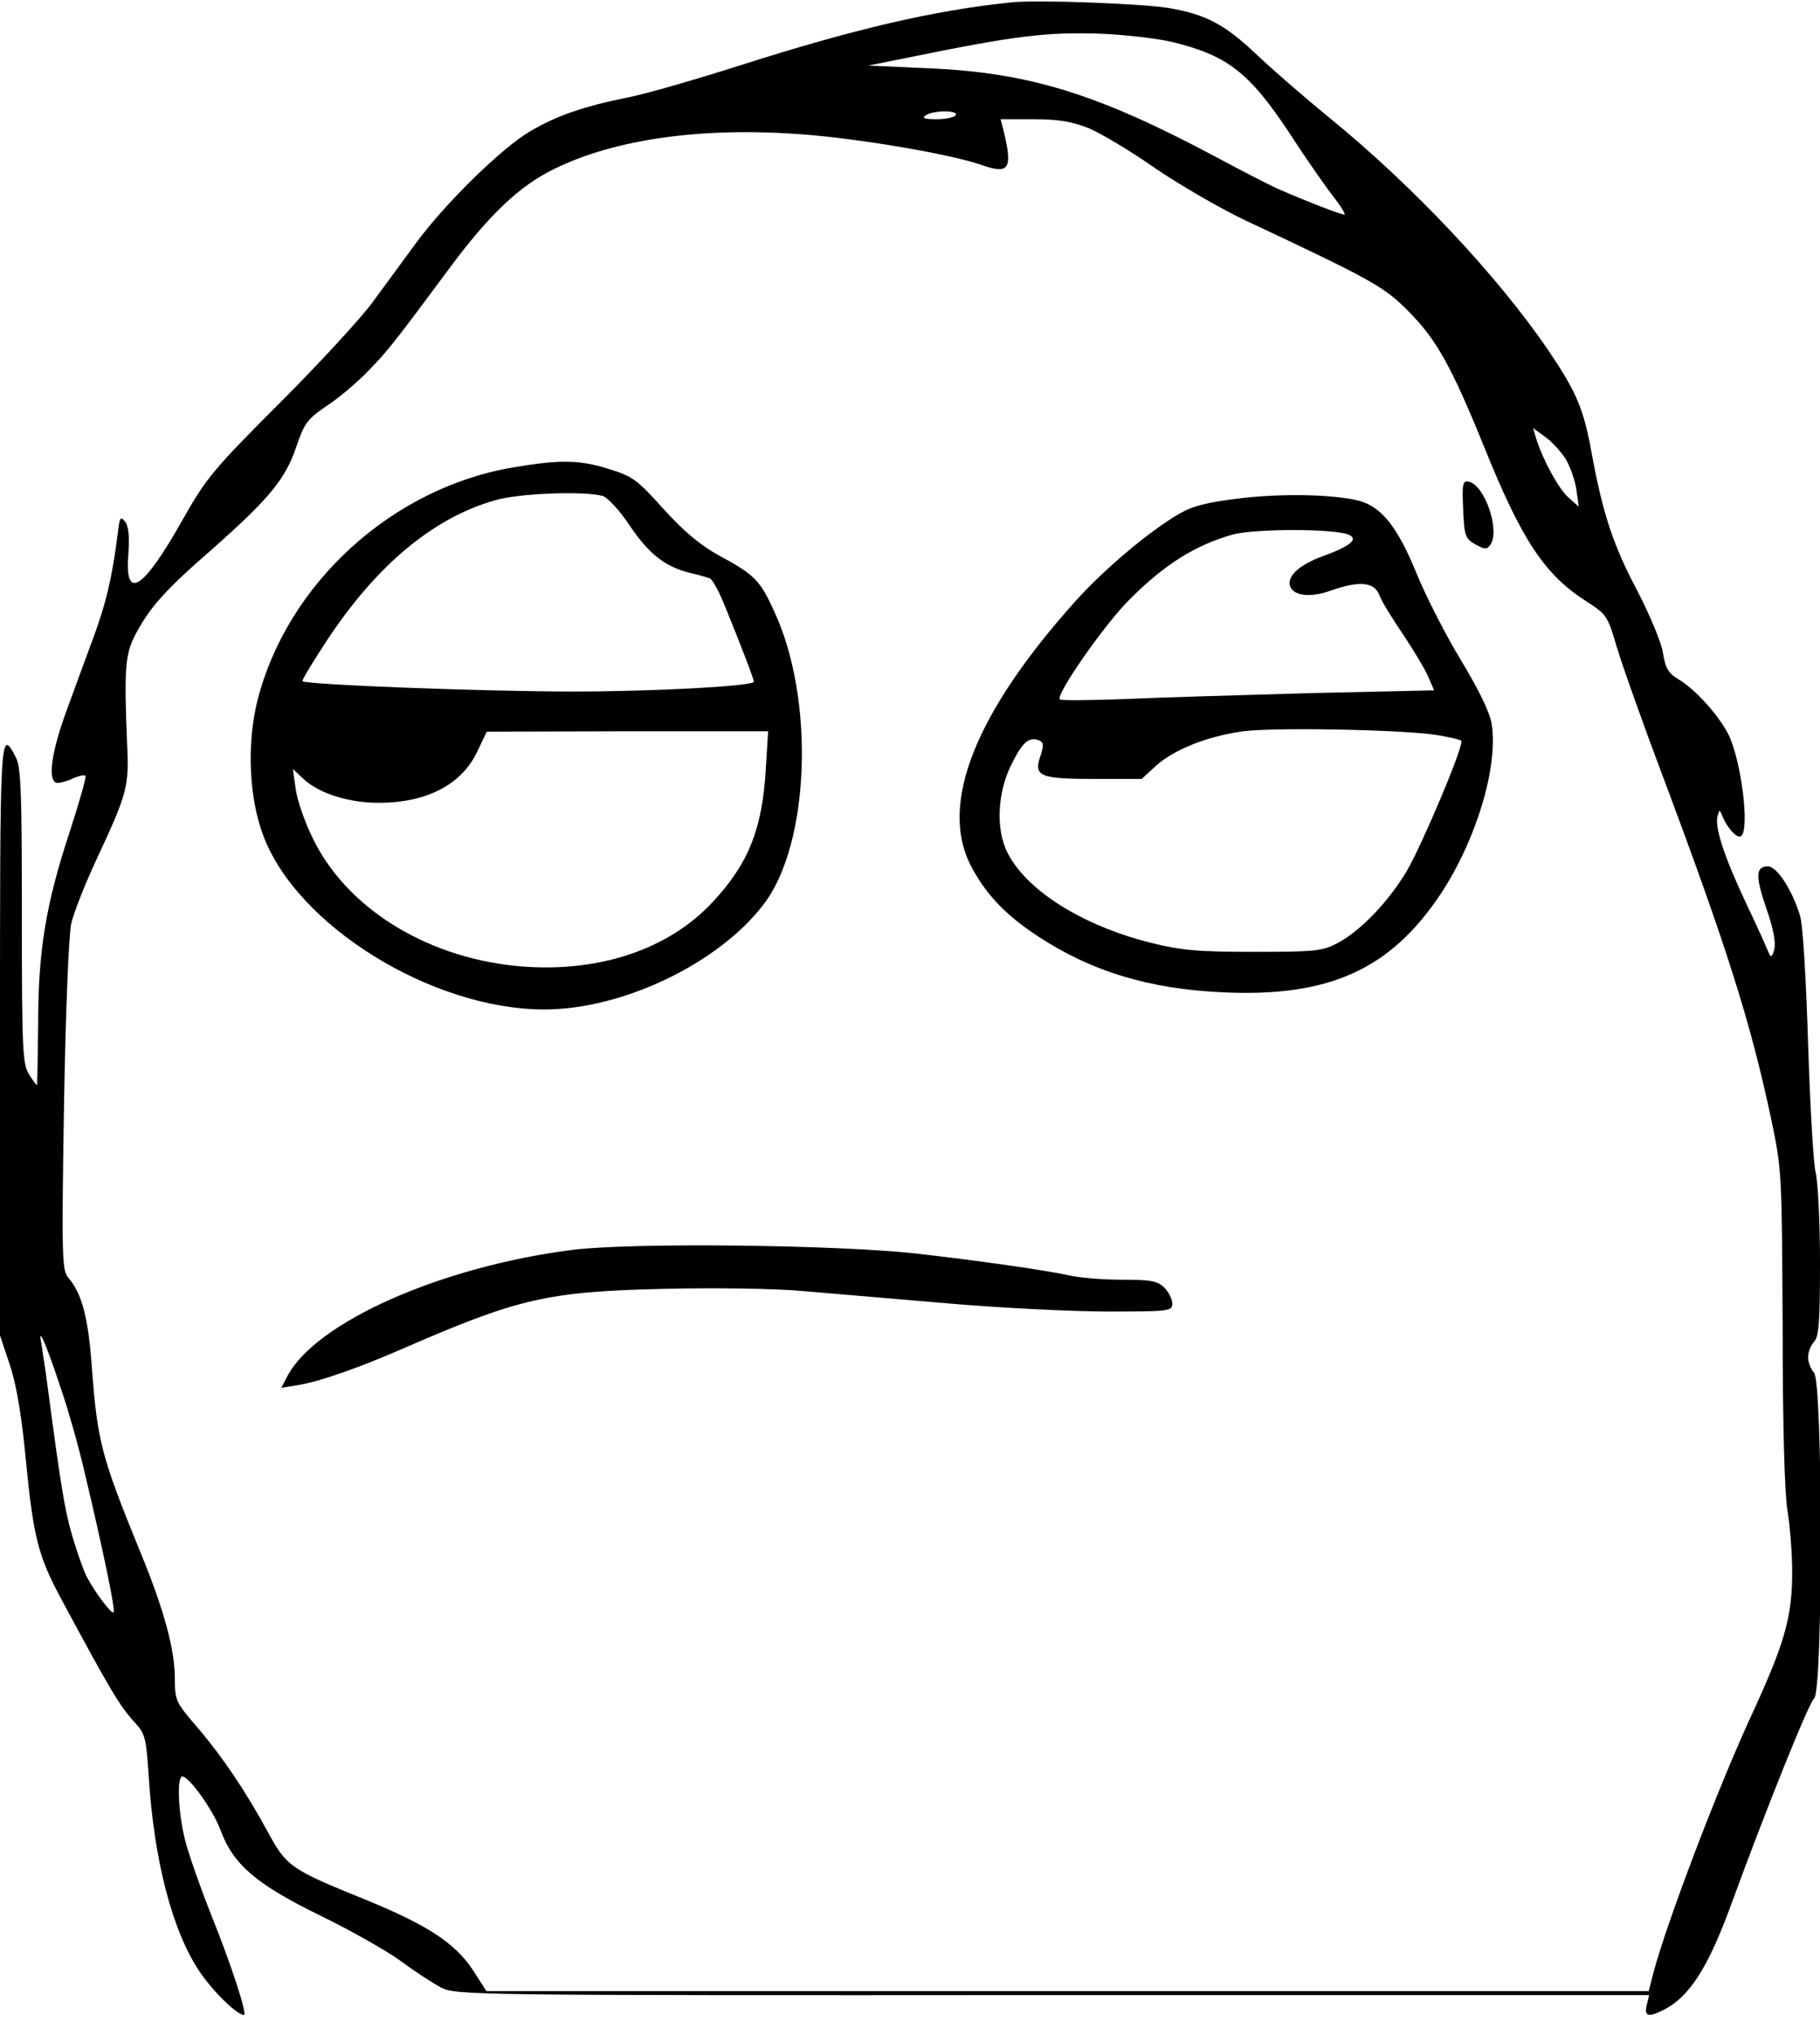
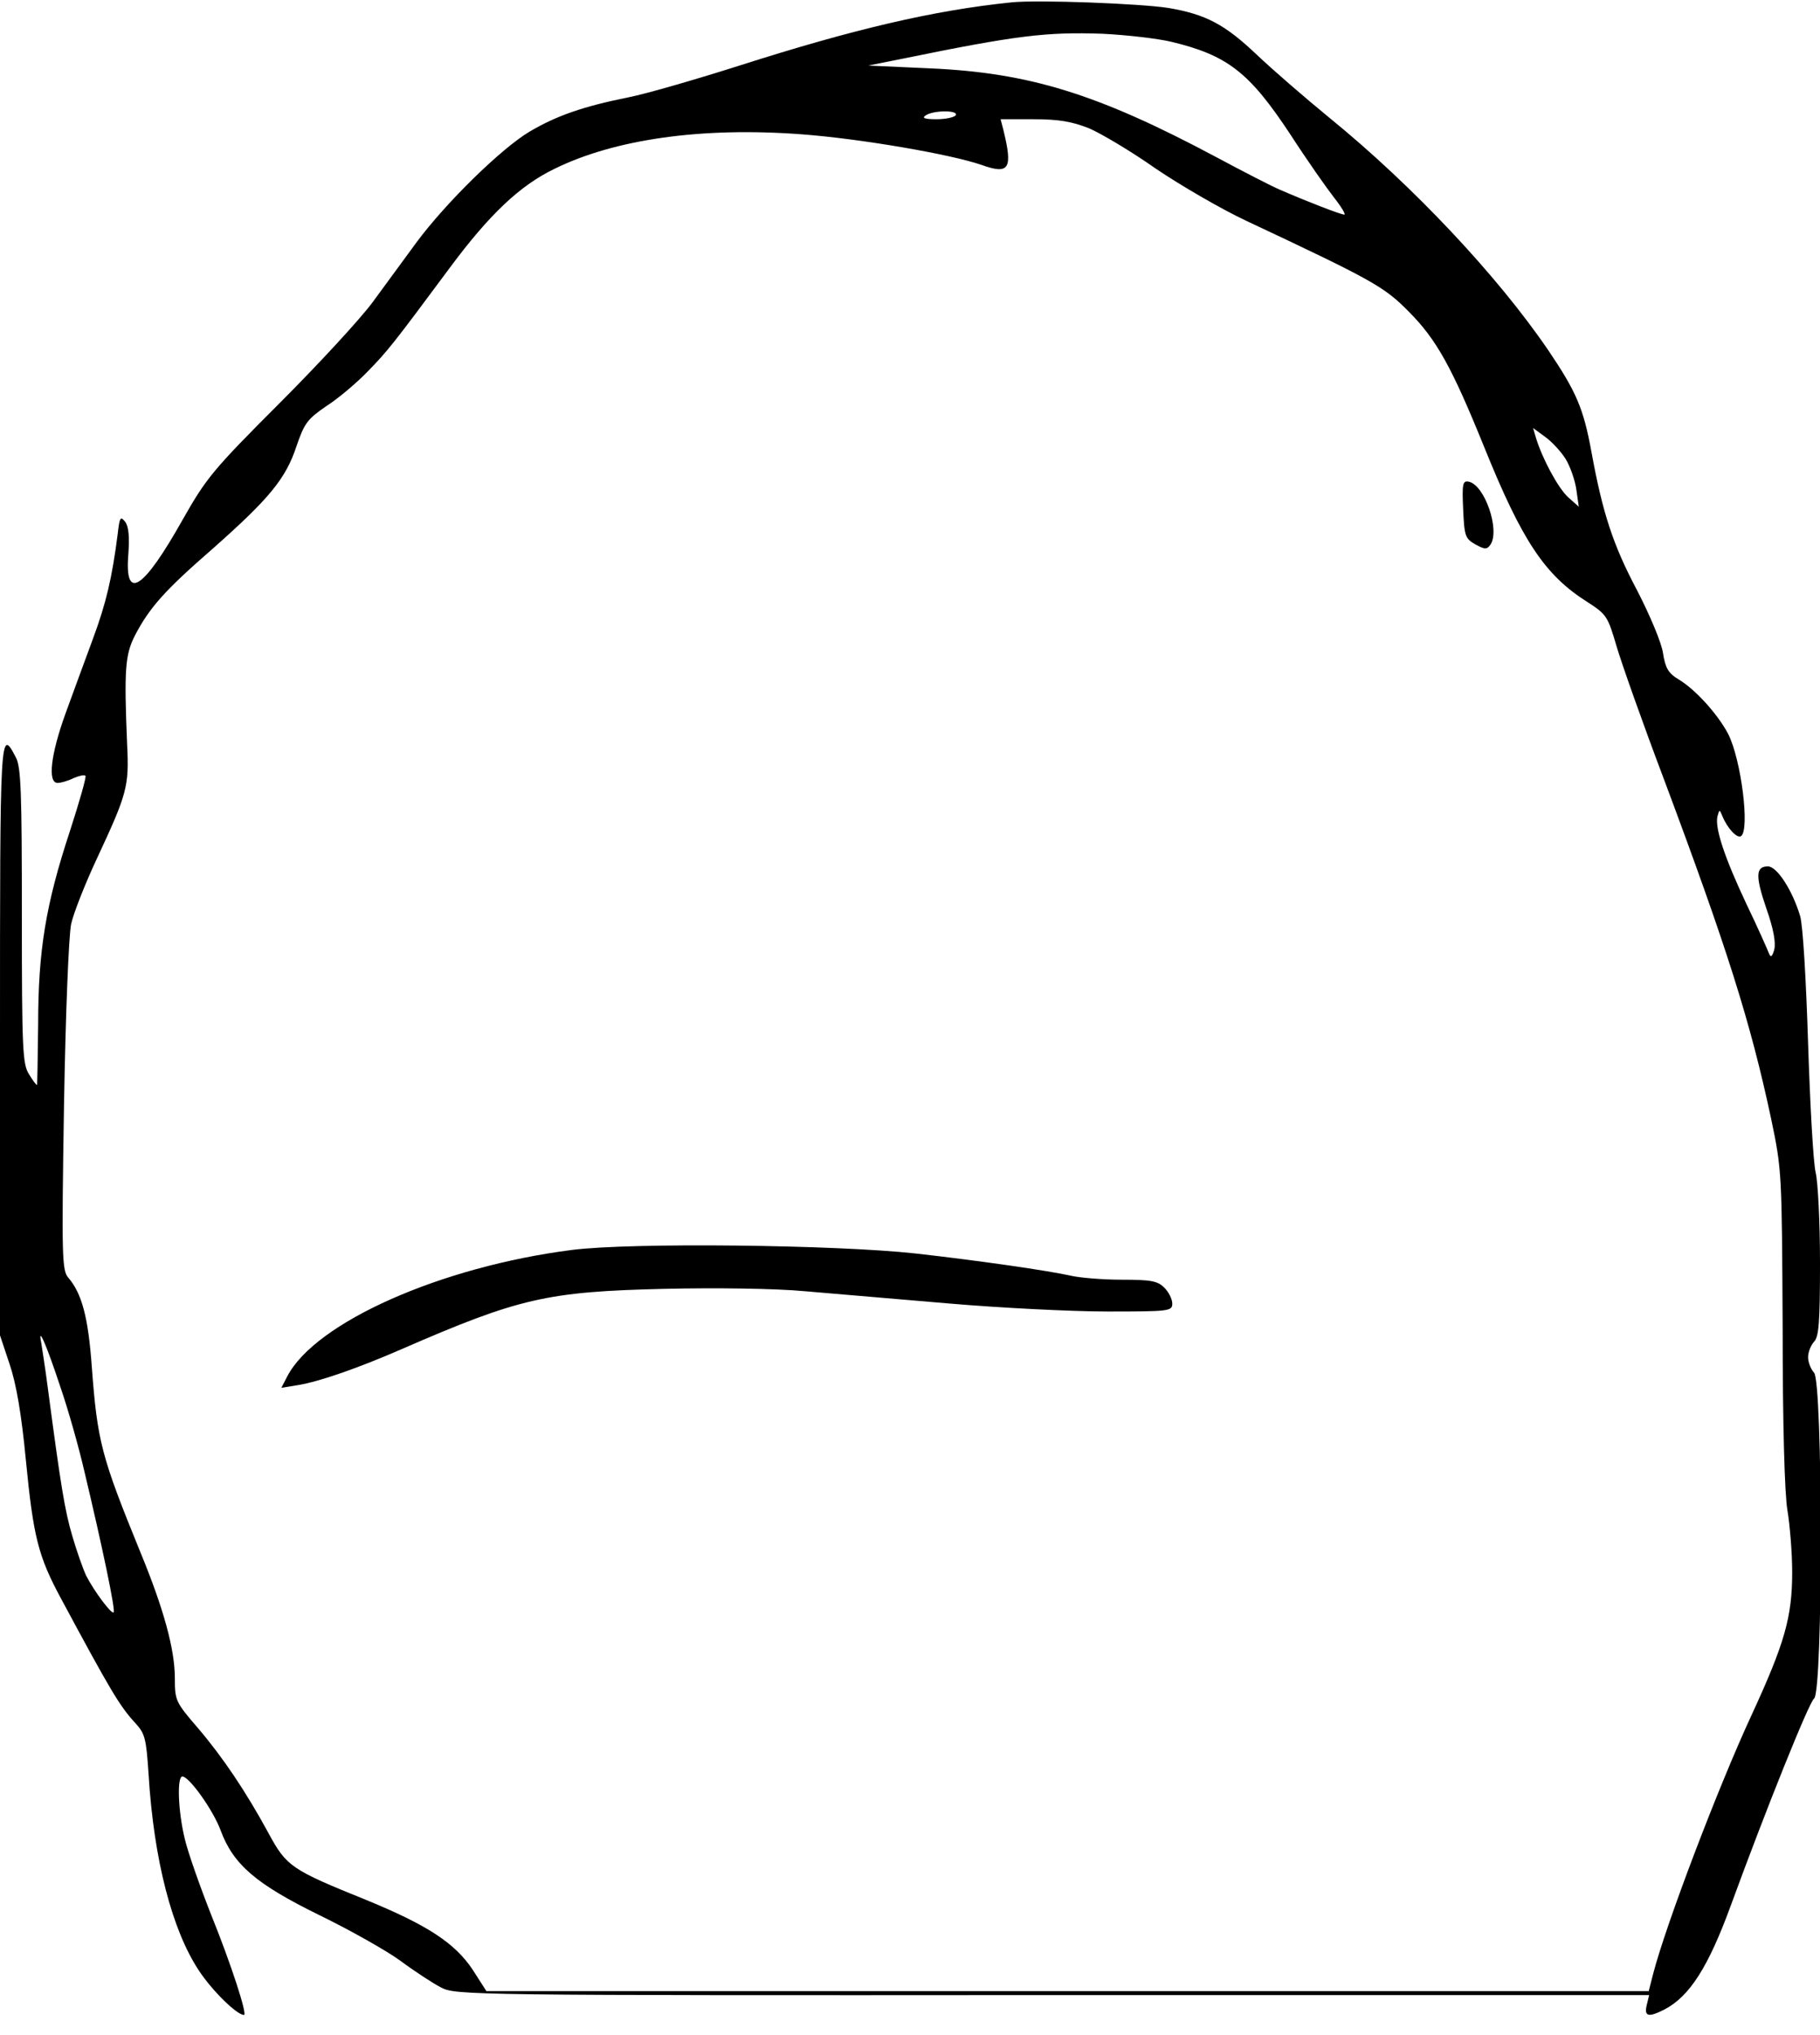
<svg xmlns="http://www.w3.org/2000/svg" version="1.0" width="458pt" height="512pt" viewBox="0 0 458 512" preserveAspectRatio="xMidYMid meet">
  <g transform="translate(0,512) scale(0.1,-0.1)" fill="#000000" stroke="none">
    <path d="M2545 5114 c-196 -20 -399 -68 -681 -158 -110 -35 -237 -72 -283 -81 -114 -23 -180 -46 -248 -86 -71 -42 -211 -179 -285 -279 -30 -41 -80 -109 -110 -150 -30 -41 -136 -156 -235 -255 -167 -167 -184 -188 -243 -292 -100 -178 -147 -208 -137 -87 3 43 1 69 -8 81 -12 15 -14 12 -19 -32 -14 -109 -29 -173 -62 -262 -19 -51 -50 -136 -69 -188 -37 -102 -46 -175 -20 -175 8 0 26 5 40 12 14 6 27 9 30 6 3 -2 -15 -65 -39 -139 -61 -185 -80 -301 -80 -487 -1 -83 -2 -152 -3 -152 -2 0 -11 12 -20 27 -16 25 -18 60 -18 398 0 309 -2 375 -15 399 -40 77 -40 70 -40 -708 l0 -746 24 -72 c17 -50 30 -126 41 -241 19 -195 31 -243 90 -352 121 -225 146 -268 185 -310 25 -27 28 -39 34 -131 13 -213 59 -391 127 -493 33 -50 95 -111 113 -111 9 0 -32 127 -83 253 -28 71 -58 156 -66 190 -17 70 -20 157 -6 157 17 0 77 -84 96 -135 32 -87 90 -136 249 -214 78 -38 170 -90 204 -115 35 -26 81 -56 102 -67 37 -19 64 -20 1539 -19 l1501 0 -6 -25 c-7 -29 4 -32 45 -11 63 33 110 107 166 260 90 246 197 512 210 522 23 17 22 798 0 820 -8 9 -15 26 -15 39 0 13 7 30 15 39 12 12 15 48 15 198 0 101 -5 203 -11 228 -6 25 -14 171 -19 325 -5 160 -13 297 -20 320 -19 64 -58 125 -81 125 -31 0 -32 -24 -4 -106 18 -51 24 -85 20 -103 -5 -18 -9 -21 -13 -11 -3 8 -28 65 -57 125 -56 119 -80 192 -73 221 5 18 5 18 13 -1 12 -29 36 -55 46 -49 23 14 1 192 -32 257 -25 48 -81 111 -124 137 -27 16 -34 29 -40 66 -3 25 -33 96 -65 158 -61 115 -87 195 -115 348 -20 110 -38 152 -109 257 -129 189 -342 415 -551 585 -61 50 -142 120 -182 158 -80 76 -128 102 -223 118 -70 11 -329 21 -395 14z m402 -99 c142 -34 197 -77 300 -233 42 -65 92 -136 110 -159 19 -24 30 -43 26 -43 -9 0 -94 33 -163 63 -19 8 -91 45 -160 82 -298 159 -470 212 -720 223 l-155 7 85 17 c288 59 363 68 505 63 61 -3 138 -12 172 -20z m-542 -185 c-3 -5 -25 -10 -48 -10 -31 0 -38 3 -27 10 20 13 83 13 75 0z m336 -33 c30 -13 106 -58 167 -101 62 -42 165 -102 229 -132 317 -149 346 -165 408 -228 70 -70 109 -141 190 -341 95 -235 152 -322 260 -390 48 -31 51 -36 73 -111 13 -44 66 -194 119 -334 159 -425 218 -611 270 -855 27 -129 27 -134 29 -525 0 -244 5 -420 12 -460 6 -36 12 -106 12 -156 0 -113 -19 -179 -102 -359 -84 -181 -216 -528 -248 -652 l-11 -43 -1462 0 -1463 0 -34 53 c-45 68 -114 113 -270 177 -186 75 -199 84 -243 165 -58 107 -116 193 -179 267 -56 65 -58 69 -58 125 0 73 -28 175 -87 318 -98 240 -108 278 -122 466 -9 125 -25 184 -59 224 -16 18 -17 51 -11 430 4 236 12 431 18 460 6 27 35 101 65 165 76 163 81 181 76 285 -8 190 -5 227 19 275 37 71 75 114 197 220 141 125 183 175 210 257 20 58 27 68 75 101 30 19 77 59 104 87 50 51 65 70 206 260 100 135 177 208 264 250 152 75 372 106 623 87 147 -11 374 -50 452 -77 70 -25 79 -10 55 88 l-7 27 83 0 c64 0 97 -6 140 -23z m1199 -832 c12 -20 24 -55 27 -78 l6 -42 -27 24 c-25 23 -65 97 -81 150 l-7 24 30 -22 c17 -12 40 -37 52 -56z m-3788 -2335 c20 -58 47 -154 61 -215 45 -189 78 -347 73 -352 -5 -6 -49 53 -69 92 -8 17 -24 62 -35 100 -19 64 -29 126 -62 375 -6 47 -14 96 -16 110 -10 49 13 -4 48 -110z" />
-     <path d="M1292 3944 c-305 -51 -569 -292 -644 -586 -27 -108 -22 -243 14 -339 84 -228 425 -439 708 -439 197 0 439 116 552 265 116 151 129 515 27 735 -36 80 -50 94 -141 143 -47 26 -88 61 -139 117 -65 73 -78 82 -137 100 -73 23 -123 24 -240 4z m225 -72 c12 -4 42 -36 66 -72 48 -72 89 -105 151 -121 23 -5 46 -12 52 -14 6 -2 23 -32 37 -67 45 -110 76 -192 74 -194 -11 -11 -254 -24 -456 -24 -220 0 -670 17 -680 26 -2 2 27 50 64 106 124 187 266 305 420 349 60 18 226 24 272 11z m410 -689 c-9 -149 -43 -235 -132 -331 -114 -124 -297 -183 -501 -162 -228 24 -425 149 -508 323 -20 41 -39 96 -42 123 l-7 49 29 -27 c39 -35 112 -58 187 -58 121 0 209 46 248 129 l24 50 354 1 354 0 -6 -97z" />
    <path d="M3682 3839 c3 -68 5 -74 31 -89 24 -13 29 -13 38 0 24 37 -15 150 -55 158 -15 3 -17 -5 -14 -69z" />
-     <path d="M3119 3866 c-82 -10 -117 -19 -152 -39 -77 -45 -189 -140 -261 -220 -252 -281 -343 -510 -263 -665 37 -71 86 -123 166 -176 136 -90 283 -135 471 -143 265 -12 419 58 545 247 90 136 145 319 129 427 -4 29 -31 84 -77 161 -39 64 -90 164 -113 221 -47 115 -88 166 -144 181 -63 16 -193 19 -301 6z m274 -91 c27 -11 6 -29 -63 -54 -61 -22 -93 -52 -83 -77 9 -24 53 -28 102 -10 71 25 109 22 122 -11 5 -15 33 -60 61 -101 27 -41 56 -89 63 -107 l14 -32 -312 -7 c-172 -5 -382 -11 -467 -15 -85 -3 -158 -4 -163 -1 -12 10 111 187 174 250 88 89 166 138 261 165 55 15 255 15 291 0z m226 -505 c29 -5 56 -11 58 -14 9 -8 -97 -259 -137 -328 -47 -78 -116 -150 -174 -181 -38 -20 -55 -22 -211 -22 -143 0 -184 4 -260 23 -174 44 -314 133 -361 229 -28 58 -24 147 10 217 29 59 45 73 71 63 11 -5 12 -12 4 -37 -19 -53 -4 -60 134 -60 l120 0 37 34 c44 39 124 72 212 85 73 12 418 5 497 -9z" />
    <path d="M1440 1975 c-330 -42 -646 -182 -717 -318 l-15 -29 43 7 c54 9 151 43 259 90 296 129 367 145 661 152 129 3 281 1 355 -6 71 -6 235 -20 364 -31 129 -11 308 -20 398 -20 155 0 162 1 162 20 0 11 -9 29 -20 40 -17 17 -34 20 -107 20 -49 0 -106 5 -128 10 -58 13 -231 38 -391 56 -200 22 -714 28 -864 9z" />
  </g>
</svg>